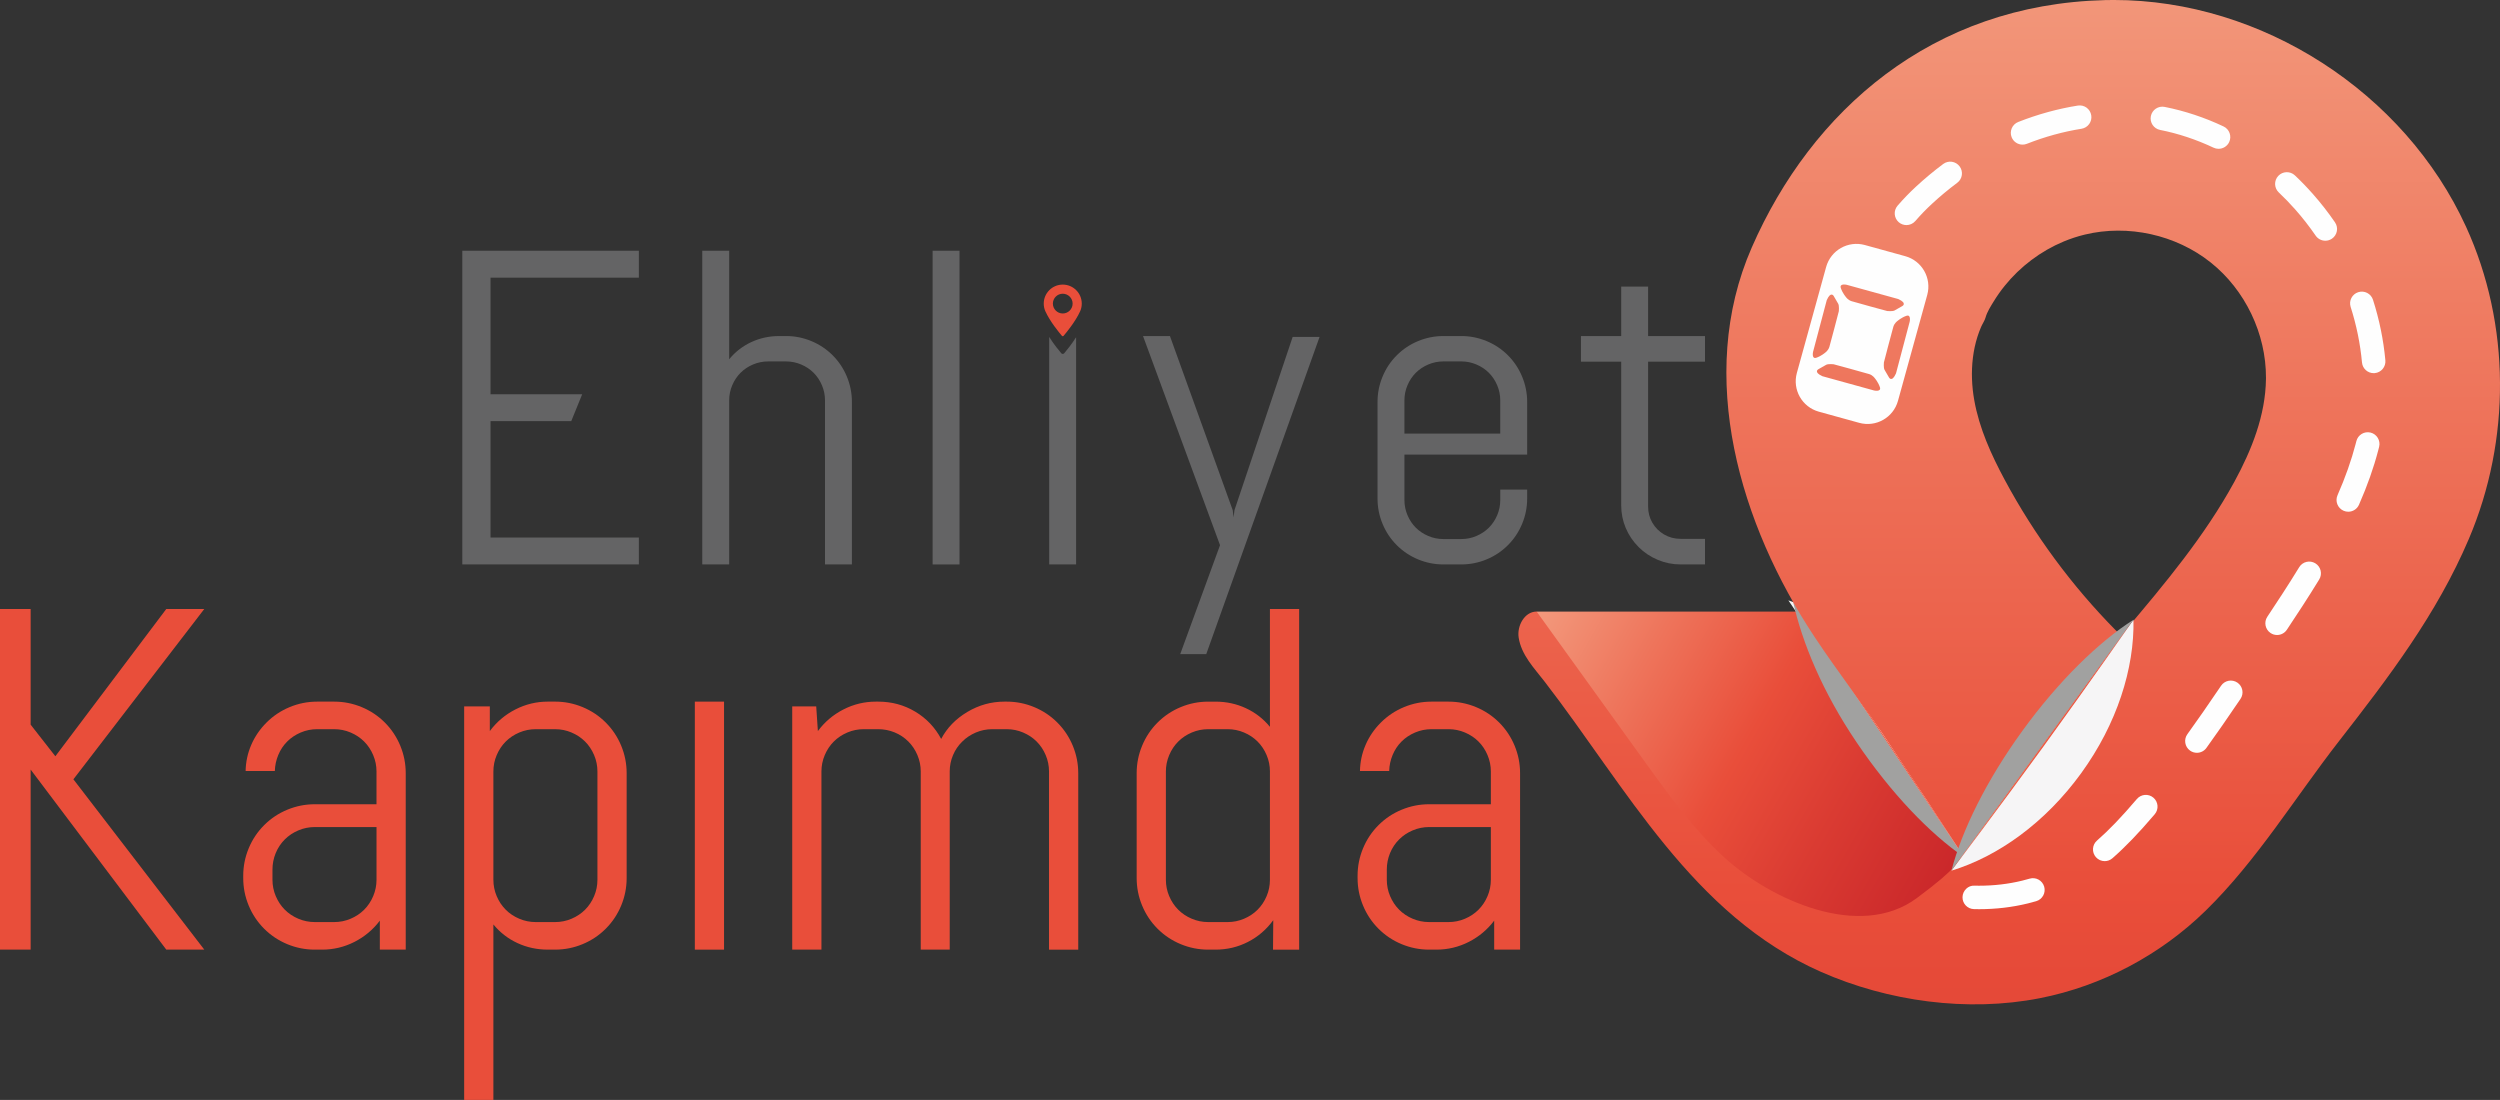
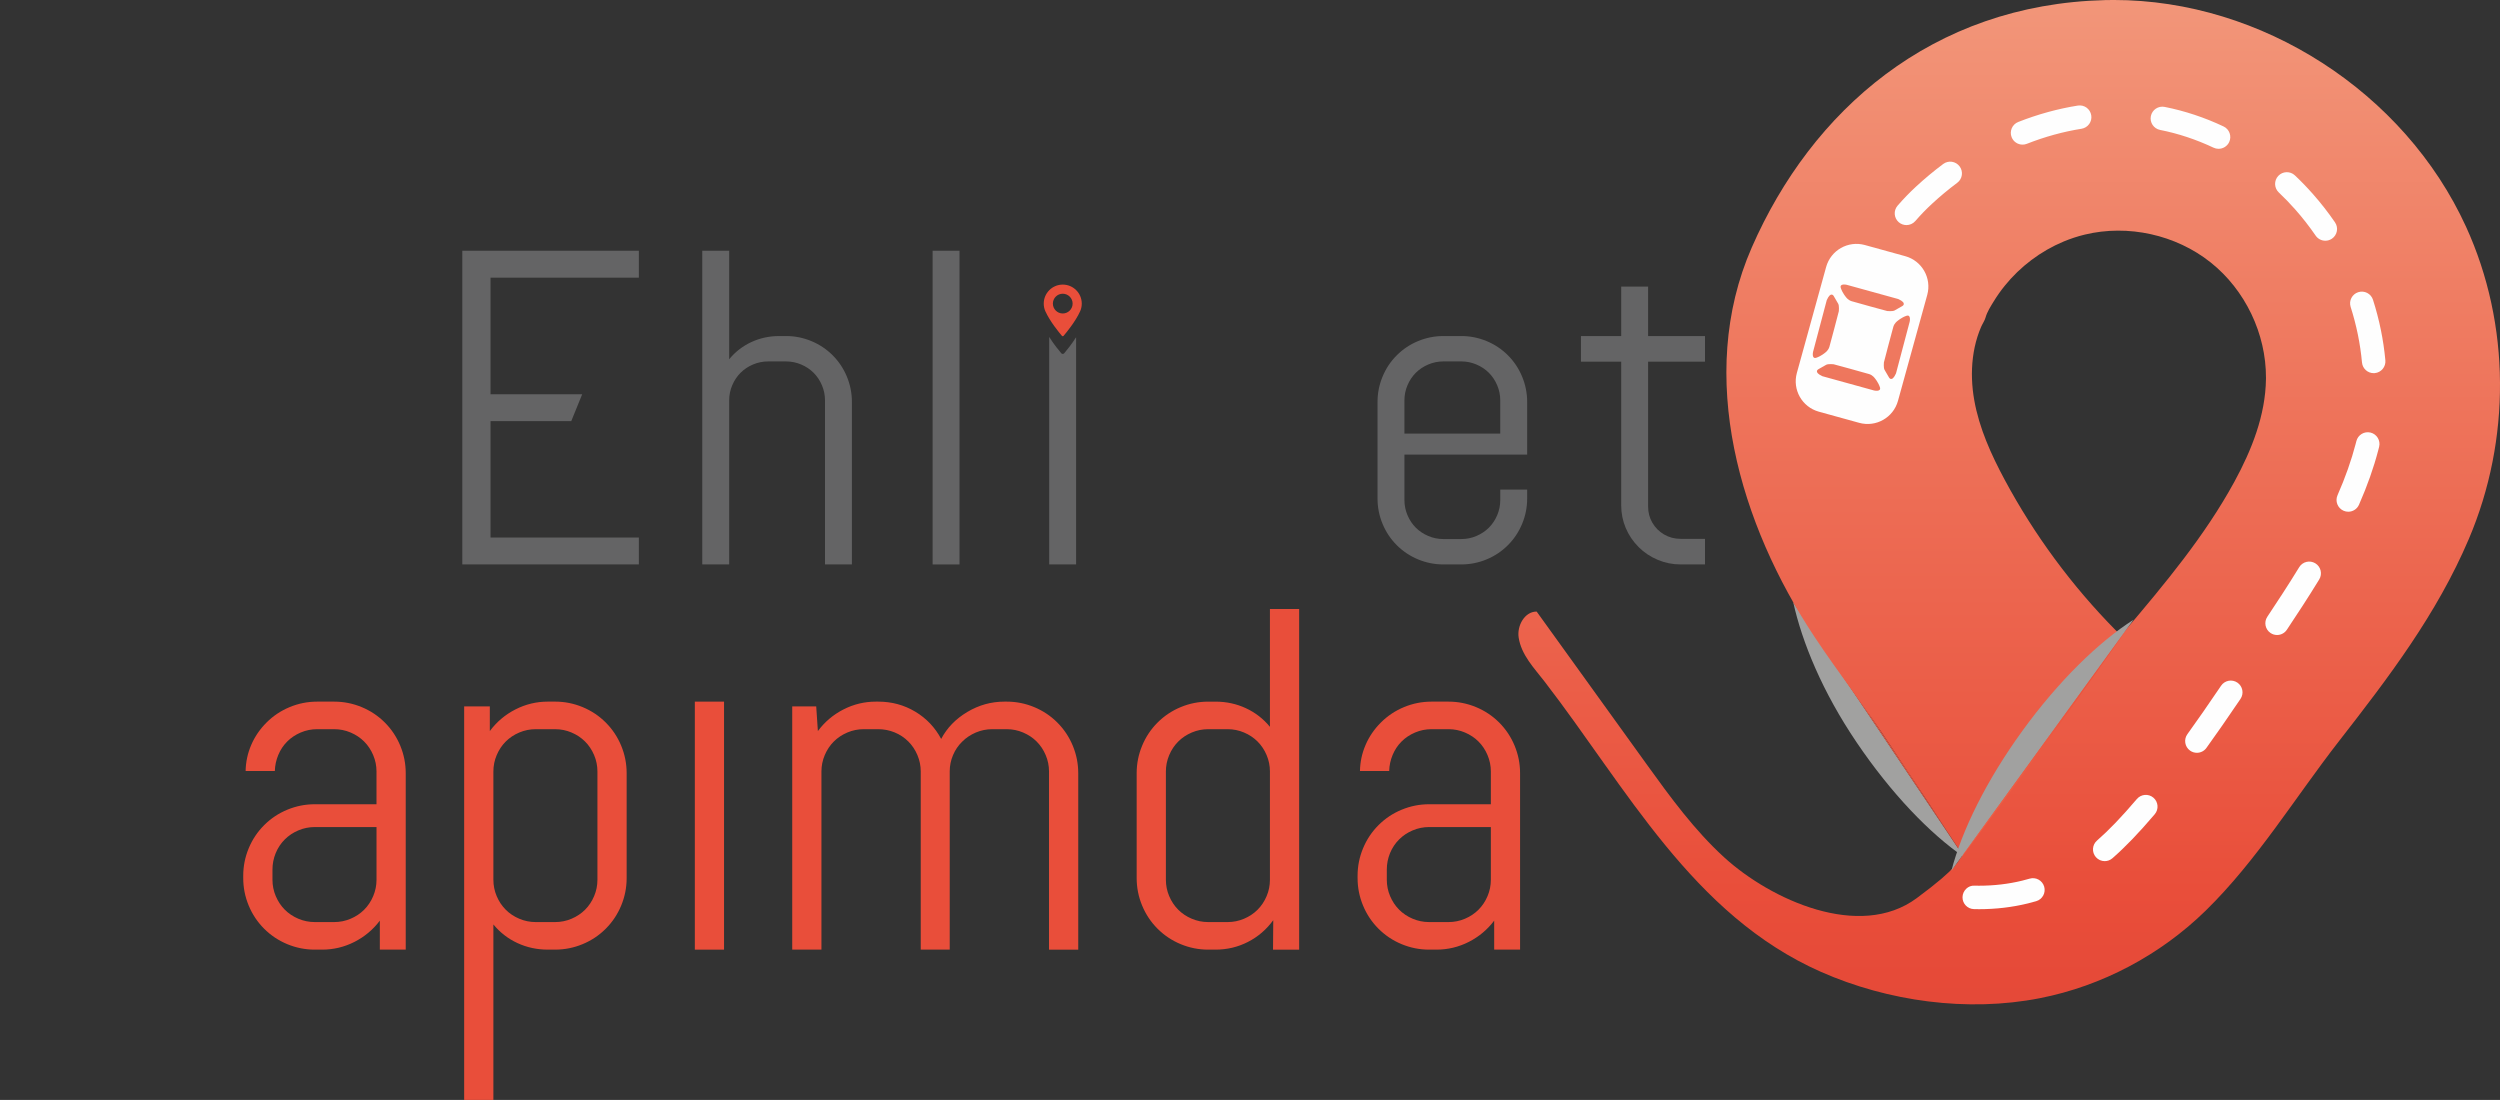
<svg xmlns="http://www.w3.org/2000/svg" xmlns:xlink="http://www.w3.org/1999/xlink" xml:space="preserve" width="109.071mm" height="47.988mm" version="1.1" style="shape-rendering:geometricPrecision; text-rendering:geometricPrecision; image-rendering:optimizeQuality; fill-rule:evenodd; clip-rule:evenodd" viewBox="0 0 10954.99 4819.87">
  <rect x="0" y="0" width="10954.99" height="4819.87" fill="#333333" stroke="none" />
  <defs>
    <style type="text/css"> .fil9 {fill:#FEFEFE;fill-rule:nonzero} .fil11 {fill:#E94E3A;fill-rule:nonzero} .fil10 {fill:#646465;fill-rule:nonzero} .fil0 {fill:#1D1D1E;fill-rule:nonzero} .fil4 {fill:url(#id0)} .fil8 {fill:url(#id1)} .fil5 {fill:url(#id2)} .fil1 {fill:url(#id3)} .fil7 {fill:url(#id4)} .fil6 {fill:url(#id5)} .fil3 {fill:url(#id6)} .fil2 {fill:url(#id7)} </style>
    <linearGradient id="id0" gradientUnits="userSpaceOnUse" x1="7854.5" y1="3193.76" x2="8605.6" y2="3193.76">
      <stop offset="0" style="stop-opacity:1; stop-color:#EB5D44" />
      <stop offset="0.478" style="stop-opacity:1; stop-color:#EA563F" />
      <stop offset="1" style="stop-opacity:1; stop-color:#E94E3A" />
    </linearGradient>
    <linearGradient id="id1" gradientUnits="userSpaceOnUse" x1="8552.07" y1="3265.51" x2="9348.05" y2="3265.51">
      <stop offset="0" style="stop-opacity:1; stop-color:#EC654A" />
      <stop offset="0.478" style="stop-opacity:1; stop-color:#EB5A42" />
      <stop offset="1" style="stop-opacity:1; stop-color:#E94E3A" />
    </linearGradient>
    <linearGradient id="id2" gradientUnits="userSpaceOnUse" x1="8784.07" y1="-169.96" x2="8784.07" y2="7937.87">
      <stop offset="0" style="stop-opacity:1; stop-color:#F3997C" />
      <stop offset="0.239" style="stop-opacity:1; stop-color:#EE745B" />
      <stop offset="0.502" style="stop-opacity:1; stop-color:#E94E3A" />
      <stop offset="0.729" style="stop-opacity:1; stop-color:#DA3B32" />
      <stop offset="1" style="stop-opacity:1; stop-color:#CA272A" />
    </linearGradient>
    <linearGradient id="id3" gradientUnits="userSpaceOnUse" xlink:href="#id2" x1="6707.46" y1="2736.2" x2="8573.15" y2="3800.16"> </linearGradient>
    <radialGradient id="id4" gradientUnits="userSpaceOnUse" gradientTransform="matrix(0.967 -1.333 -0.482 -0.35 1932 16739)" cx="9125.52" cy="3386.52" r="1024.78" fx="9125.52" fy="3386.52">
      <stop offset="0" style="stop-opacity:1; stop-color:#A1A1A0" />
      <stop offset="0.71" style="stop-opacity:1; stop-color:#A1A1A0" />
      <stop offset="0.835" style="stop-opacity:1; stop-color:#D0D0CF" />
      <stop offset="1" style="stop-opacity:1; stop-color:#FEFEFE" />
    </radialGradient>
    <radialGradient id="id5" gradientUnits="userSpaceOnUse" gradientTransform="matrix(1.243 -1.722 1.227 0.895 -5752 15079)" cx="8575.15" cy="2990.64" r="819.74" fx="8575.15" fy="2990.64">
      <stop offset="0" style="stop-opacity:1; stop-color:#F6F5F6" />
      <stop offset="0.741" style="stop-opacity:1; stop-color:#F6F5F6" />
      <stop offset="0.835" style="stop-opacity:1; stop-color:#FAFAFA" />
      <stop offset="1" style="stop-opacity:1; stop-color:#FEFEFE" />
    </radialGradient>
    <radialGradient id="id6" gradientUnits="userSpaceOnUse" gradientTransform="matrix(-0.925 -1.367 -0.495 0.335 17727 13553)" xlink:href="#id4" cx="8419.33" cy="3074.53" r="1040.8" fx="8419.33" fy="3074.53"> </radialGradient>
    <radialGradient id="id7" gradientUnits="userSpaceOnUse" gradientTransform="matrix(-1.15 -1.722 1.217 -0.835 12646 19826)" xlink:href="#id5" cx="7836.59" cy="3451.98" r="838.79" fx="7836.59" fy="3451.98"> </radialGradient>
  </defs>
  <g id="Layer_x0020_1">
    <g id="_2808565301216">
      <path class="fil0" d="M7909.84 2424.85c0.19,-3.2 -0.25,3.19 0,0z" />
-       <polygon class="fil1" points="7881.67,2679.9 6733.55,2679.9 6733.55,2868.74 6958.21,3141.56 7328.93,3687.15 7804.15,4087.55 8804.29,4364.76 8784.73,4021.38 " />
      <path class="fil0" d="M8575.43 3538.33c-0.02,-0.3 -0.02,-0.59 -0.04,-0.91 -0.3,-2.7 0,1.06 0.04,0.91z" />
      <path class="fil0" d="M8348.49 3071.74c-0.31,-0.15 -0.59,-0.26 -0.89,-0.39 0.6,0.28 1.38,0.64 1.97,0.89 -0.38,-0.15 -0.71,-0.33 -1.07,-0.5z" />
-       <path class="fil2" d="M7836.6 2630.73c202.34,68.91 404.15,223.59 554.05,445.15 149.92,221.55 218.47,466.38 207.24,679.83l-761.29 -1124.98z" />
      <path class="fil3" d="M8606.49 3755.73c-149.48,-102.33 -319.65,-279.26 -470.27,-501.89 -150.72,-222.7 -239.01,-438.22 -278.37,-614.85l748.64 1116.74z" />
      <path class="fil4" d="M7861.33 2645.14l735.7 1096.66c5.54,8.25 8.56,12.63 8.56,12.63l-1.06 -1.58c-13.9,-20.97 -172.64,-266.86 -373.01,-563.58 -200.95,-296.34 -362.01,-534.22 -376.3,-554.88l-0.74 -1.3c-0.02,0.07 1.28,3.84 6.86,12.05z" />
      <path class="fil5" d="M9224.26 0.47c-760.12,18.69 -1286.38,485.9 -1548.05,1084 -247.54,565.82 -49.07,1216.5 274.01,1704.81 107.12,161.87 229.45,318.06 332.65,476.29 54.71,83.89 106.55,159.75 159.21,239.2 43.36,65.46 126.97,195.66 159.02,243.07 -25.64,27.83 -12.13,47.37 -202.42,188.13 -249.48,184.54 -638.78,7.58 -843.25,-178.97 -130.54,-119.09 -236.53,-264.43 -339.4,-407.27 -160.81,-223.28 -321.65,-446.57 -482.47,-669.85 -52.41,-0.05 -86.72,61.9 -78.84,113.71 11.69,76.82 67.97,133.89 113.46,192.86 357.75,463.59 647.98,1023.57 1211.06,1272.17 293.99,129.8 642.62,177.7 959.38,115.5 272.85,-53.56 528.52,-189.79 727.15,-384.12 224.36,-219.55 391.37,-495.37 583.55,-742.12 217.75,-279.6 428.88,-556.45 569.13,-886.19 184.27,-433.21 183.89,-939.1 -12.33,-1368.25 -269.47,-589.31 -895.2,-993.44 -1543.59,-993.46 -12.76,0 -25.48,0.15 -38.24,0.47zm47.57 2762.3c-193.13,-195.69 -357.99,-419.2 -487.88,-661.51 -58.86,-109.77 -111.03,-224.95 -132.76,-347.6 -10.88,-61.49 -13.57,-124.65 -5.84,-186.71 3.86,-30.93 10.34,-61.56 19.75,-91.3 4.72,-14.82 10.15,-29.4 16.33,-43.68 5.8,-13.34 15.46,-26.82 19.29,-40.74 6.9,-24.88 22.66,-49.15 36.14,-71.13 14.21,-23.24 29.95,-45.56 47.07,-66.81 34.2,-42.55 73.73,-80.73 117.3,-113.58 43.55,-32.85 91.17,-60.32 141.54,-81.31 29.94,-12.48 60.87,-22.68 92.4,-30.31 189.71,-45.99 399.61,0.43 552.22,122.1 151.13,120.51 242.8,312.15 242.08,505.38 0,1.94 -0.01,3.88 -0.03,5.8 -2.09,158.24 -62.46,310.33 -138.19,449.27 -129.76,238.12 -305.32,447.63 -480.45,654.65 -3.33,3.94 -6.88,8.04 -11.77,9.67 -1.6,0.53 -3.19,0.78 -4.77,0.78 -8.29,0 -16.25,-6.7 -22.43,-12.99z" />
-       <path class="fil6" d="M9348.9 2715.78c4.28,213.69 -72.25,456.15 -229.36,672.66 -157.11,216.54 -363.87,364.52 -568.32,426.77l797.68 -1099.43z" />
      <path class="fil7" d="M8551.18 3815.34c45.17,-175.41 153.4,-395.76 311.27,-613.3 157.92,-217.67 333.83,-389 486.42,-486.24l-797.69 1099.54z" />
-       <path class="fil8" d="M8552.07 3814.07l0 0.01 1.12 -1.56c14.98,-20.21 191.93,-253.33 402.47,-542.94 210,-290.02 376.69,-530.57 391.25,-551.05l1.13 -1.58c-0.08,0 -3.21,4.36 -8.99,12.41l-778.06 1072.34c-5.76,7.92 -8.83,12.22 -8.93,12.35z" />
+       <path class="fil8" d="M8552.07 3814.07l0 0.01 1.12 -1.56c14.98,-20.21 191.93,-253.33 402.47,-542.94 210,-290.02 376.69,-530.57 391.25,-551.05l1.13 -1.58c-0.08,0 -3.21,4.36 -8.99,12.41l-778.06 1072.34z" />
      <path class="fil9" d="M8862.79 633.77c-20.48,0 -39.88,-12.37 -47.87,-32.62 -10.38,-26.42 2.62,-56.29 29.05,-66.68 85.8,-33.74 173.65,-57.92 261.05,-71.81 28.56,-4.51 54.38,14.67 58.86,42.7 4.46,28.05 -14.66,54.4 -42.68,58.87 -80.09,12.74 -160.69,34.93 -239.58,65.97 -6.18,2.42 -12.56,3.59 -18.83,3.59zm858.91 18.32c-7.32,0 -14.82,-1.58 -21.96,-4.94 -75.71,-35.79 -154.56,-61.98 -234.28,-77.78 -27.88,-5.51 -45.94,-32.56 -40.43,-60.42 5.47,-27.85 32.74,-46.08 60.4,-40.46 88.03,17.45 174.96,46.27 258.32,85.71 25.64,12.14 36.6,42.79 24.5,68.49 -8.79,18.55 -27.28,29.4 -46.55,29.4zm-1367.63 334.24c-11.95,0 -23.9,-4.13 -33.65,-12.5 -21.44,-18.58 -23.85,-51.04 -5.28,-72.55 25.29,-29.23 52.43,-57.31 80.68,-83.38 37.79,-35.02 77.91,-68.43 119.23,-99.28 22.8,-17.05 54.94,-12.34 72.01,10.45 16.97,22.74 12.31,54.96 -10.46,71.95 -38.46,28.73 -75.81,59.78 -110.97,92.34 -25.43,23.53 -49.92,48.81 -72.66,75.17 -10.18,11.78 -24.5,17.81 -38.91,17.81zm1835.58 68.54c-16.36,0 -32.49,-7.81 -42.43,-22.31 -27.26,-39.71 -57.16,-78.01 -88.8,-113.91 -22.88,-26 -47.39,-51.33 -72.8,-75.35 -20.65,-19.47 -21.58,-52.03 -2.11,-72.68 19.54,-20.65 52.08,-21.62 72.71,-2.09 27.71,26.14 54.4,53.77 79.34,82.11 34.41,38.96 66.86,80.59 96.41,123.71 16.07,23.39 10.15,55.4 -13.25,71.47 -8.95,6.14 -19.04,9.04 -29.08,9.04zm211.75 580.32c-26.3,0 -48.7,-20.03 -51.16,-46.71 -7.49,-81.79 -24.21,-163.72 -49.71,-243.47 -8.7,-27.07 6.27,-55.98 33.3,-64.65 27.2,-8.63 55.98,6.28 64.61,33.33 27.83,86.89 46.04,176.19 54.24,265.4 2.54,28.27 -18.23,53.3 -46.5,55.89 -1.62,0.15 -3.23,0.22 -4.77,0.22zm-111.38 607.2c-6.88,0 -13.89,-1.41 -20.58,-4.35 -26,-11.41 -37.87,-41.73 -26.49,-67.75 34.11,-77.66 60.84,-153.28 79.41,-224.73l3.15 -12.18c6.69,-27.62 34.75,-44.55 62.03,-37.9 27.62,6.67 44.59,34.44 37.9,62.06 -1.16,4.94 -2.41,9.88 -3.8,14.8 -20,76.91 -47.71,155.48 -84.48,239.27 -8.48,19.29 -27.31,30.77 -47.15,30.77zm-311.93 540.18c-9.78,0 -19.68,-2.79 -28.41,-8.63 -23.64,-15.75 -30.07,-47.65 -14.31,-71.31 42.21,-63.49 91.88,-138.93 139.7,-217.19 14.81,-24.26 46.45,-31.81 70.69,-17.07 24.22,14.8 31.9,46.46 17.08,70.7 -48.71,79.74 -99.07,156.25 -141.9,220.55 -9.9,14.89 -26.21,22.95 -42.85,22.95zm-351.37 516.21c-10.4,0 -20.95,-3.17 -30.05,-9.72 -23.04,-16.6 -28.21,-48.72 -11.66,-71.76 43.86,-60.81 90.82,-128.27 147.71,-212.39 15.91,-23.51 47.79,-29.69 71.4,-13.76 23.49,15.91 29.67,47.88 13.76,71.4 -57.51,84.96 -104.95,153.25 -149.39,214.89 -10.05,13.94 -25.81,21.34 -41.76,21.34zm-403.9 474.73c-14.31,0 -28.51,-5.94 -38.7,-17.55 -18.68,-21.38 -16.52,-53.85 4.87,-72.56 53.37,-46.68 107.26,-102.85 174.74,-182.15 18.48,-21.62 50.87,-24.22 72.5,-5.82 21.61,18.42 24.2,50.89 5.84,72.51 -70.9,83.25 -128.1,142.73 -185.39,192.84 -9.73,8.56 -21.81,12.72 -33.86,12.72zm-550.56 210.52c-7.49,0 -14.95,-0.07 -22.42,-0.28 -28.36,-0.7 -50.81,-24.28 -50.11,-52.69 0.68,-28.38 24.91,-52.22 52.73,-50.09l19.8 0.2c65.41,0 129.08,-7.46 189.25,-22.26 10.9,-2.67 21.63,-5.56 32.22,-8.66 27.41,-8.05 55.82,7.65 63.83,34.86 7.98,27.26 -7.64,55.82 -34.9,63.81 -11.99,3.54 -24.25,6.82 -36.65,9.86 -68.15,16.74 -140.09,25.24 -213.74,25.24z" />
      <path class="fil9" d="M8335.75 1341.31c0,0 -25.08,14.23 -33.78,19.15 -8.69,4.92 -32.4,2.43 -32.4,2.43 0,0 -140.92,-38.11 -156.59,-43.25 -15.67,-5.14 -24.3,-18.11 -24.3,-18.11 0,0 -14.81,-17.11 -22.17,-39.08 -7.37,-22 25.58,-14.52 25.58,-14.52l226.15 62.48c41.24,18.72 17.51,30.89 17.51,30.89zm32.55 68.09l-60.05 226.81c-18.29,41.42 -30.71,17.85 -30.71,17.85 0,0 -14.48,-24.94 -19.53,-33.59 -5.02,-8.63 -2.77,-32.39 -2.77,-32.39 0,0 36.59,-141.3 41.57,-157.02 4.97,-15.74 17.87,-24.51 17.87,-24.51 0,0 16.93,-15 38.85,-22.58 21.9,-7.6 14.77,25.42 14.77,25.42zm-310.5 -46c0,0 -36.61,141.29 -41.59,157.01 -4.96,15.74 -17.83,24.51 -17.83,24.51 0,0 -16.97,15 -38.87,22.58 -21.89,7.58 -14.77,-25.41 -14.77,-25.41l60.07 -226.81c18.26,-41.44 30.69,-17.86 30.69,-17.86 0,0 14.5,24.94 19.51,33.6 5.02,8.63 2.79,32.39 2.79,32.39zm179.88 333.19c7.36,21.99 -25.58,14.52 -25.58,14.52l-226.15 -62.48c-41.23,-18.73 -17.53,-30.88 -17.53,-30.88l33.78 -19.16c8.69,-4.92 32.43,-2.44 32.43,-2.44 0,0 140.9,38.1 156.57,43.25 15.68,5.15 24.3,18.12 24.3,18.12 0,0 14.81,17.1 22.18,39.08zm111.18 -573.98l-177.01 -48.9c-73.45,-20.29 -149.47,22.81 -169.77,96.28l-128.25 464.22c-20.28,73.46 22.81,149.46 96.28,169.76l177.01 48.91c73.46,20.28 149.46,-22.81 169.76,-96.28l128.25 -464.22c20.29,-73.47 -22.81,-149.48 -96.27,-169.77z" />
      <path class="fil0" d="M4343.45 2765.78c0.25,-3.94 -0.3,3.98 0,0z" />
      <polygon class="fil10" points="2025.84,2473.33 2025.84,1098.69 2799.44,1098.69 2799.44,1216.6 2149.51,1216.6 2149.51,1727.55 2551.16,1727.55 2503.22,1845.45 2149.51,1845.45 2149.51,2355.44 2799.44,2355.44 2799.44,2473.33 " />
      <path class="fil10" d="M3615.16 2473.33l0 -718.95c0,-23 -4.47,-45.06 -13.43,-66.13 -8.97,-21.1 -21.07,-39.32 -36.42,-54.65 -15.36,-15.35 -33.57,-27.47 -54.65,-36.43 -21.08,-8.95 -43.15,-13.42 -66.15,-13.42l-78.6 0c-23,0 -45.05,4.47 -66.15,13.42 -21.08,8.96 -39.29,21.08 -54.63,36.43 -15.33,15.33 -27.49,33.55 -36.45,54.65 -8.95,21.07 -13.41,43.13 -13.41,66.13l0 718.95 -117.9 0 0 -1374.64 117.9 0 0 475.47c26.84,-32.57 59.26,-57.65 97.29,-75.24 38.03,-17.58 78.76,-26.37 122.23,-26.37l29.71 0c38.34,0 75.26,7.35 110.72,22.05 35.47,14.72 66.63,35.46 93.47,62.31 26.84,26.85 47.6,58 62.31,93.48 14.67,35.44 22.05,72.37 22.05,110.7l0 712.24 -117.9 0z" />
      <polygon class="fil10" points="4086.7,1098.7 4204.61,1098.7 4204.61,2473.34 4086.7,2473.34 " />
-       <polygon class="fil10" points="5285.77,2866.36 5171.7,2866.36 5346.18,2388.98 5008.73,1472.55 5126.64,1472.55 5401.77,2235.6 5405.6,2267.23 5409.44,2235.6 5664.43,1476.39 5782.36,1476.39 " />
      <path class="fil10" d="M6574.09 1754.38c0,-23 -4.47,-45.05 -13.43,-66.13 -8.97,-21.1 -21.07,-39.31 -36.42,-54.65 -15.36,-15.35 -33.57,-27.47 -54.65,-36.45 -21.07,-8.93 -43.15,-13.42 -66.15,-13.42l-78.6 0c-23,0 -45.05,4.49 -66.15,13.42 -21.08,8.98 -39.29,21.1 -54.63,36.45 -15.33,15.34 -27.49,33.55 -36.44,54.65 -8.96,21.08 -13.42,43.13 -13.42,66.13l0 145.71 419.88 0 0 -145.71zm117.92 430.42c0,38.34 -7.38,75.24 -22.06,110.7 -14.71,35.47 -35.46,66.63 -62.3,93.47 -26.85,26.84 -58,47.62 -93.48,62.33 -35.46,14.67 -72.38,22.03 -110.72,22.03l-78.6 0c-38.34,0 -75.24,-7.35 -110.72,-22.03 -35.46,-14.71 -66.61,-35.5 -93.47,-62.33 -26.84,-26.84 -47.6,-57.99 -62.31,-93.47 -14.69,-35.46 -22.03,-72.37 -22.03,-110.7l0 -423.71c0,-38.34 7.33,-75.25 22.03,-110.72 14.71,-35.45 35.47,-66.63 62.31,-93.47 26.86,-26.84 58,-47.6 93.47,-62.31 35.48,-14.67 72.39,-22.05 110.72,-22.05l78.6 0c38.35,0 75.26,7.37 110.72,22.05 35.47,14.71 66.63,35.47 93.48,62.31 26.84,26.84 47.59,58.01 62.3,93.47 14.67,35.47 22.06,72.39 22.06,110.72l0 231.02 -537.8 0 0 199.4c0,23 4.46,45.05 13.42,66.14 8.95,21.07 21.11,39.29 36.44,54.65 15.34,15.34 33.55,27.47 54.63,36.42 21.1,8.97 43.15,13.42 66.15,13.42l78.6 0c23,0 45.08,-4.45 66.15,-13.42 21.08,-8.95 39.29,-21.08 54.65,-36.42 15.35,-15.36 27.45,-33.58 36.42,-54.65 8.96,-21.09 13.43,-43.14 13.43,-66.14l0 -46.02 117.92 0 0 39.31z" />
      <path class="fil10" d="M7363.9 2473.33c-34.5,0 -67.73,-6.73 -99.69,-20.13 -31.97,-13.42 -59.77,-31.94 -83.4,-55.58 -24.91,-24.94 -43.93,-53.03 -57.03,-84.38 -13.1,-31.29 -19.66,-64.23 -19.66,-98.74l0 -629.79 -176.38 0 0 -112.16 176.38 0 0 -216.65 117.92 0 0 216.65 249.23 0 0 112.16 -249.23 0 0 635.56c0,25.57 6.22,49.06 18.7,70.47 12.45,21.42 29.54,38.5 51.26,51.28 21.71,12.8 45.68,19.16 71.89,19.16l107.37 0 0 112.15 -107.37 0z" />
-       <polygon class="fil11" points="-0,2668.57 134.28,2668.57 134.28,3175.49 242.55,3313.93 728.64,2668.57 895.2,2668.57 321.64,3414.92 895.2,4161.26 728.64,4161.26 134.28,3372.24 134.28,4161.26 -0,4161.26 " />
      <path class="fil11" d="M1649.88 3624.13l-270.63 0c-25,0 -48.94,4.87 -71.85,14.6 -22.89,9.69 -42.68,22.88 -59.33,39.53 -17.36,17.36 -30.7,37.47 -40.06,60.37 -9.36,22.91 -14.05,46.83 -14.05,71.83l0 44.75c0,25 4.85,48.93 14.55,71.84 9.72,22.9 22.91,42.67 39.56,59.32 16.65,16.67 36.44,29.85 59.33,39.55 22.91,9.72 46.85,14.57 71.85,14.57l85.35 0c24.97,0 48.9,-4.85 71.81,-14.57 22.9,-9.7 42.67,-22.88 59.33,-39.55 16.64,-16.65 29.84,-36.42 39.55,-59.32 9.71,-22.91 14.58,-46.84 14.58,-71.84l0 -231.09zm-573.56 -245.65c0.68,-39.55 8.86,-77.56 24.46,-113.98 15.63,-36.43 37.99,-69.22 67.14,-98.37 29.16,-29.14 62.98,-51.69 101.48,-67.65 38.54,-15.97 78.58,-23.95 120.24,-23.95l74.96 0c41.62,0 81.72,7.98 120.21,23.95 38.54,15.96 72.37,38.51 101.51,67.65 29.14,29.15 51.69,62.99 67.67,101.49 15.93,38.51 23.91,78.6 23.91,120.23l0 773.42 -113.45 0 0 -126.99c-29.86,39.55 -66.98,70.61 -111.39,93.18 -44.43,22.55 -91.59,33.82 -141.57,33.82l-32.25 0c-41.65,0 -81.72,-7.96 -120.24,-23.94 -38.53,-15.95 -72.35,-38.5 -101.48,-67.68 -29.17,-29.14 -51.73,-62.95 -67.68,-101.47 -15.99,-38.53 -23.94,-78.58 -23.94,-120.24l0 -10.4c0,-41.65 7.95,-81.72 23.94,-120.25 15.95,-38.51 38.51,-72.33 67.68,-101.47 29.14,-29.16 62.95,-51.71 101.48,-67.67 38.52,-15.95 78.58,-23.95 120.24,-23.95l270.63 0 0 -143.63c0,-25 -4.87,-48.93 -14.58,-71.84 -9.71,-22.9 -22.91,-42.67 -39.55,-59.32 -16.66,-16.67 -36.43,-29.83 -59.33,-39.56 -22.91,-9.71 -46.84,-14.57 -71.81,-14.57l-74.96 0c-24.98,0 -48.92,4.86 -71.83,14.57 -22.88,9.73 -42.68,22.89 -59.33,39.56 -16.64,16.65 -29.65,36.25 -39.04,58.81 -9.35,22.55 -14.39,45.99 -15.08,70.26l-128.04 0z" />
      <path class="fil11" d="M2617.95 3380.57c0,-24.98 -4.87,-48.91 -14.58,-71.82 -9.71,-22.9 -22.9,-42.68 -39.55,-59.32 -16.65,-16.67 -36.43,-29.85 -59.33,-39.56 -22.9,-9.71 -46.83,-14.57 -71.81,-14.57l-85.35 0c-25,0 -48.94,4.86 -71.85,14.57 -22.89,9.71 -42.68,22.89 -59.32,39.56 -16.66,16.64 -29.85,36.42 -39.56,59.32 -9.71,22.91 -14.56,46.84 -14.56,71.82l0 474.66c0,24.98 4.85,48.93 14.56,71.81 9.71,22.91 22.9,42.68 39.56,59.33 16.64,16.67 36.43,29.85 59.32,39.56 22.91,9.73 46.85,14.58 71.85,14.58l85.35 0c24.98,0 48.91,-4.85 71.81,-14.58 22.9,-9.71 42.68,-22.89 59.33,-39.56 16.65,-16.65 29.84,-36.42 39.55,-59.33 9.71,-22.88 14.58,-46.83 14.58,-71.81l0 -474.66zm128.02 467.38c0,41.63 -7.97,81.71 -23.91,120.22 -15.98,38.52 -38.53,72.36 -67.67,101.49 -29.15,29.16 -62.98,51.73 -101.51,67.67 -38.49,15.97 -78.58,23.93 -120.21,23.93l-32.28 0c-47.2,0 -91.43,-9.52 -132.72,-28.63 -41.3,-19.06 -76.51,-46.31 -105.65,-81.7l0 768.94 -128.04 0 0 -1724.52 112.41 0 0 108.24c29.85,-40.23 67.16,-71.81 111.91,-94.7 44.77,-22.91 92.13,-34.37 142.09,-34.37l32.28 0c41.62,0 81.72,7.98 120.21,23.95 38.54,15.96 72.37,38.53 101.51,67.67 29.14,29.15 51.69,62.97 67.67,101.49 15.94,38.51 23.91,78.57 23.91,120.23l0 460.09z" />
      <polygon class="fil11" points="3044.73,3074.54 3172.75,3074.54 3172.75,4161.28 3044.73,4161.28 " />
      <path class="fil11" d="M4596.77 4161.27l0 -780.7c0,-25 -4.86,-48.92 -14.58,-71.83 -9.7,-22.9 -22.9,-42.68 -39.55,-59.32 -16.65,-16.67 -36.44,-29.83 -59.32,-39.56 -22.91,-9.71 -46.86,-14.56 -71.82,-14.56l-63.51 0c-24.98,0 -48.9,4.85 -71.81,14.56 -22.9,9.73 -42.68,22.89 -59.33,39.56 -17.36,16.64 -30.88,36.42 -40.6,59.32 -9.73,22.91 -14.58,46.83 -14.58,71.83l0 780.7 -126.97 0 0 -780.7c0,-25 -4.87,-48.92 -14.58,-71.83 -9.73,-22.9 -22.91,-42.68 -39.55,-59.32 -17.36,-17.35 -37.49,-30.72 -60.39,-40.08 -22.89,-9.37 -46.84,-14.05 -71.81,-14.05l-63.5 0c-24.97,0 -48.92,4.85 -71.83,14.56 -22.89,9.73 -42.68,22.89 -59.33,39.56 -16.65,16.64 -29.86,36.42 -39.55,59.32 -9.73,22.91 -14.58,46.83 -14.58,71.83l0 780.7 -128.02 0 0 -1065.91 105.14 0 7.27 108.23c29.83,-40.22 67.14,-71.81 111.89,-94.7 44.77,-22.9 92.14,-34.36 142.1,-34.36l10.42 0c58.96,0 112.92,14.57 161.87,43.72 48.91,29.14 86.91,69.05 113.99,119.71 25.65,-48.57 63.83,-87.95 114.49,-118.16 50.65,-30.19 104.78,-45.28 162.39,-45.28l10.42 0c41.63,0 81.7,7.98 120.22,23.94 38.53,15.97 72.35,38.51 101.48,67.66 29.17,29.16 51.71,62.98 67.68,101.48 15.95,38.54 23.93,78.6 23.93,120.24l0 773.42 -128.03 0z" />
      <path class="fil11" d="M5564.84 3380.57c0,-24.98 -4.86,-48.91 -14.57,-71.82 -9.72,-22.9 -22.91,-42.68 -39.56,-59.32 -16.65,-16.67 -36.42,-29.85 -59.32,-39.56 -22.91,-9.71 -46.84,-14.57 -71.84,-14.57l-85.35 0c-24.97,0 -48.92,4.86 -71.82,14.57 -22.89,9.71 -42.68,22.89 -59.33,39.56 -16.65,16.64 -29.85,36.42 -39.56,59.32 -9.73,22.91 -14.57,46.84 -14.57,71.82l0 474.66c0,24.98 4.84,48.93 14.57,71.81 9.71,22.91 22.91,42.68 39.56,59.33 16.65,16.67 36.44,29.85 59.33,39.56 22.9,9.73 46.85,14.58 71.82,14.58l85.35 0c25,0 48.93,-4.85 71.84,-14.58 22.9,-9.71 42.67,-22.89 59.32,-39.56 16.65,-16.65 29.84,-36.42 39.56,-59.33 9.71,-22.88 14.57,-46.83 14.57,-71.81l0 -474.66zm13.54 780.69l1.04 -129.07c-29.86,40.97 -66.8,72.7 -110.85,95.26 -44.08,22.57 -91.46,33.82 -142.12,33.82l-32.26 0c-41.62,0 -81.72,-7.96 -120.23,-23.93 -38.51,-15.94 -72.35,-38.51 -101.49,-67.67 -29.14,-29.14 -51.72,-62.98 -67.65,-101.49 -15.99,-38.51 -23.95,-78.58 -23.95,-120.22l0 -460.09c0,-41.65 7.96,-81.72 23.95,-120.23 15.93,-38.53 38.51,-72.35 67.65,-101.49 29.15,-29.14 62.99,-51.71 101.49,-67.67 38.51,-15.97 78.6,-23.95 120.23,-23.95l32.26 0c47.21,0 91.44,9.54 132.72,28.63 41.29,19.1 76.53,46.32 105.67,81.73l0 -516.31 128.03 0 0 1492.69 -114.49 0z" />
      <path class="fil11" d="M6532.92 3624.13l-270.63 0c-25,0 -48.95,4.87 -71.85,14.6 -22.89,9.69 -42.68,22.88 -59.33,39.53 -17.36,17.36 -30.7,37.47 -40.08,60.37 -9.35,22.91 -14.04,46.83 -14.04,71.83l0 44.75c0,25 4.85,48.93 14.55,71.84 9.72,22.9 22.91,42.67 39.56,59.32 16.65,16.67 36.44,29.85 59.33,39.55 22.9,9.72 46.85,14.57 71.85,14.57l85.35 0c24.97,0 48.9,-4.85 71.81,-14.57 22.9,-9.7 42.67,-22.88 59.33,-39.55 16.64,-16.65 29.84,-36.42 39.55,-59.32 9.71,-22.91 14.58,-46.84 14.58,-71.84l0 -231.09zm-573.57 -245.65c0.69,-39.55 8.86,-77.56 24.47,-113.98 15.63,-36.43 37.99,-69.22 67.14,-98.37 29.16,-29.14 62.98,-51.69 101.48,-67.65 38.54,-15.97 78.58,-23.95 120.24,-23.95l74.96 0c41.62,0 81.72,7.98 120.21,23.95 38.53,15.96 72.38,38.51 101.51,67.65 29.14,29.15 51.69,62.99 67.67,101.49 15.93,38.51 23.91,78.6 23.91,120.23l0 773.42 -113.45 0 0 -126.99c-29.86,39.55 -66.98,70.61 -111.39,93.18 -44.43,22.55 -91.59,33.82 -141.56,33.82l-32.26 0c-41.65,0 -81.72,-7.96 -120.24,-23.94 -38.53,-15.95 -72.35,-38.5 -101.48,-67.68 -29.17,-29.14 -51.73,-62.95 -67.68,-101.47 -15.99,-38.53 -23.95,-78.58 -23.95,-120.24l0 -10.4c0,-41.65 7.96,-81.72 23.95,-120.25 15.95,-38.51 38.51,-72.33 67.68,-101.47 29.14,-29.16 62.95,-51.71 101.48,-67.67 38.52,-15.95 78.58,-23.95 120.24,-23.95l270.63 0 0 -143.63c0,-25 -4.87,-48.93 -14.58,-71.84 -9.71,-22.9 -22.91,-42.67 -39.55,-59.32 -16.66,-16.67 -36.43,-29.83 -59.33,-39.56 -22.91,-9.71 -46.84,-14.57 -71.81,-14.57l-74.96 0c-24.98,0 -48.93,4.86 -71.83,14.57 -22.89,9.73 -42.68,22.89 -59.33,39.56 -16.64,16.65 -29.65,36.25 -39.04,58.81 -9.35,22.55 -14.39,45.99 -15.08,70.26l-128.05 0z" />
      <path class="fil10" d="M4663.25 1548.09c-1.57,1.82 -3.86,2.88 -6.3,2.88 -2.43,0 -4.73,-1.06 -6.31,-2.9 -8.67,-10.07 -32.6,-38.88 -53.07,-71.72l0 996.97 117.9 0 0 -995.66c-20.28,32.29 -43.68,60.48 -52.23,70.43z" />
      <path class="fil11" d="M4656.95 1373.65c-23.85,0 -43.26,-19.4 -43.26,-43.26 0,-23.86 19.4,-43.29 43.26,-43.29 23.85,0 43.29,19.42 43.29,43.29 0,23.85 -19.43,43.26 -43.29,43.26zm0 -126.56c-45.92,0 -83.29,37.37 -83.29,83.3 0,11.97 2.45,23.43 7.27,34 20.84,45.57 60.78,93.7 72.51,107.37 0.87,1 2.17,1.62 3.52,1.62 1.35,0 2.64,-0.61 3.52,-1.62 11.75,-13.67 51.67,-61.79 72.51,-107.37 4.84,-10.57 7.29,-22.03 7.29,-34 -0.01,-45.93 -37.36,-83.3 -83.31,-83.3z" />
    </g>
  </g>
</svg>